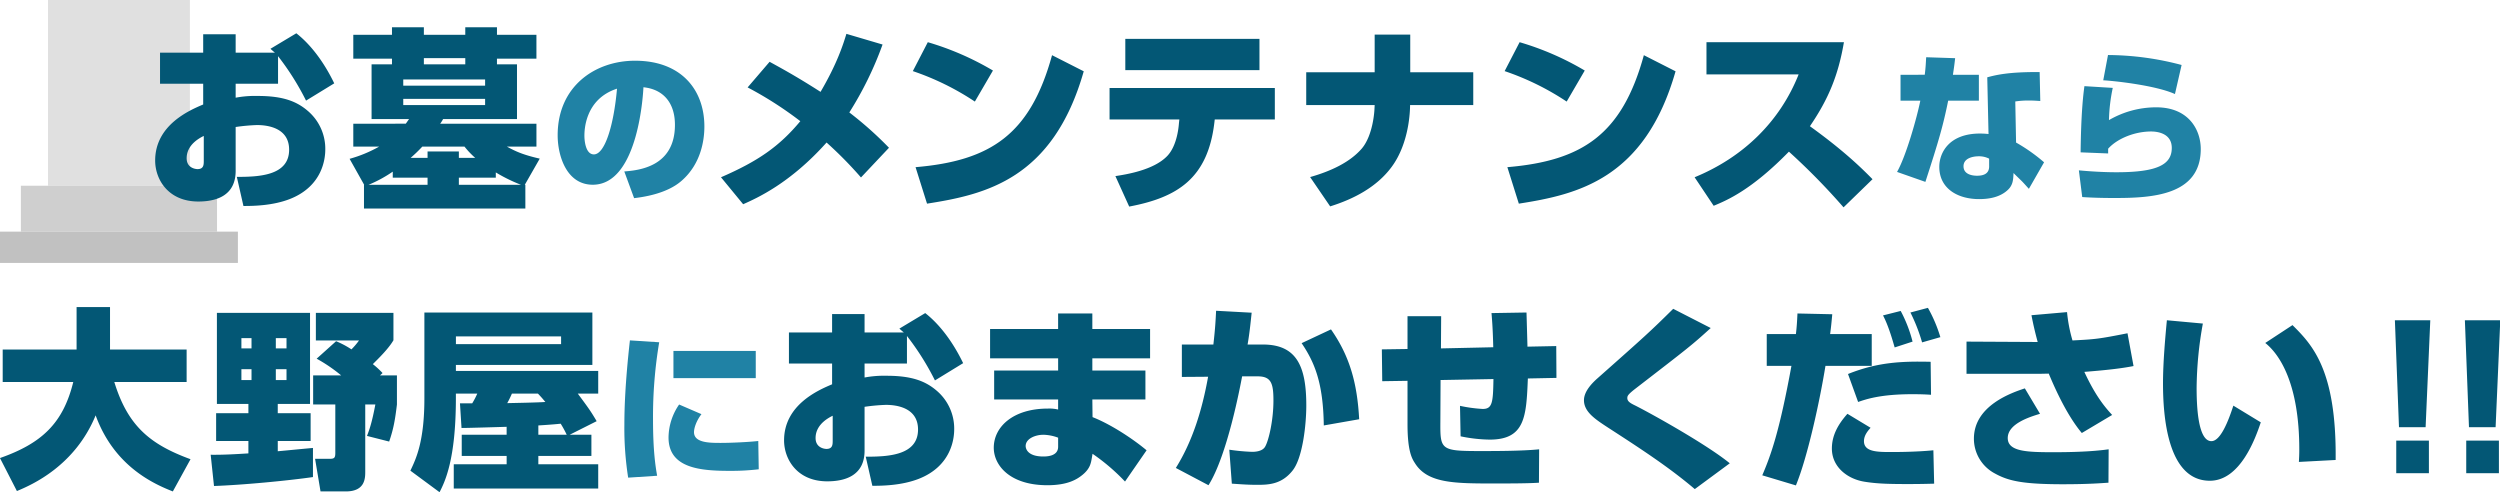
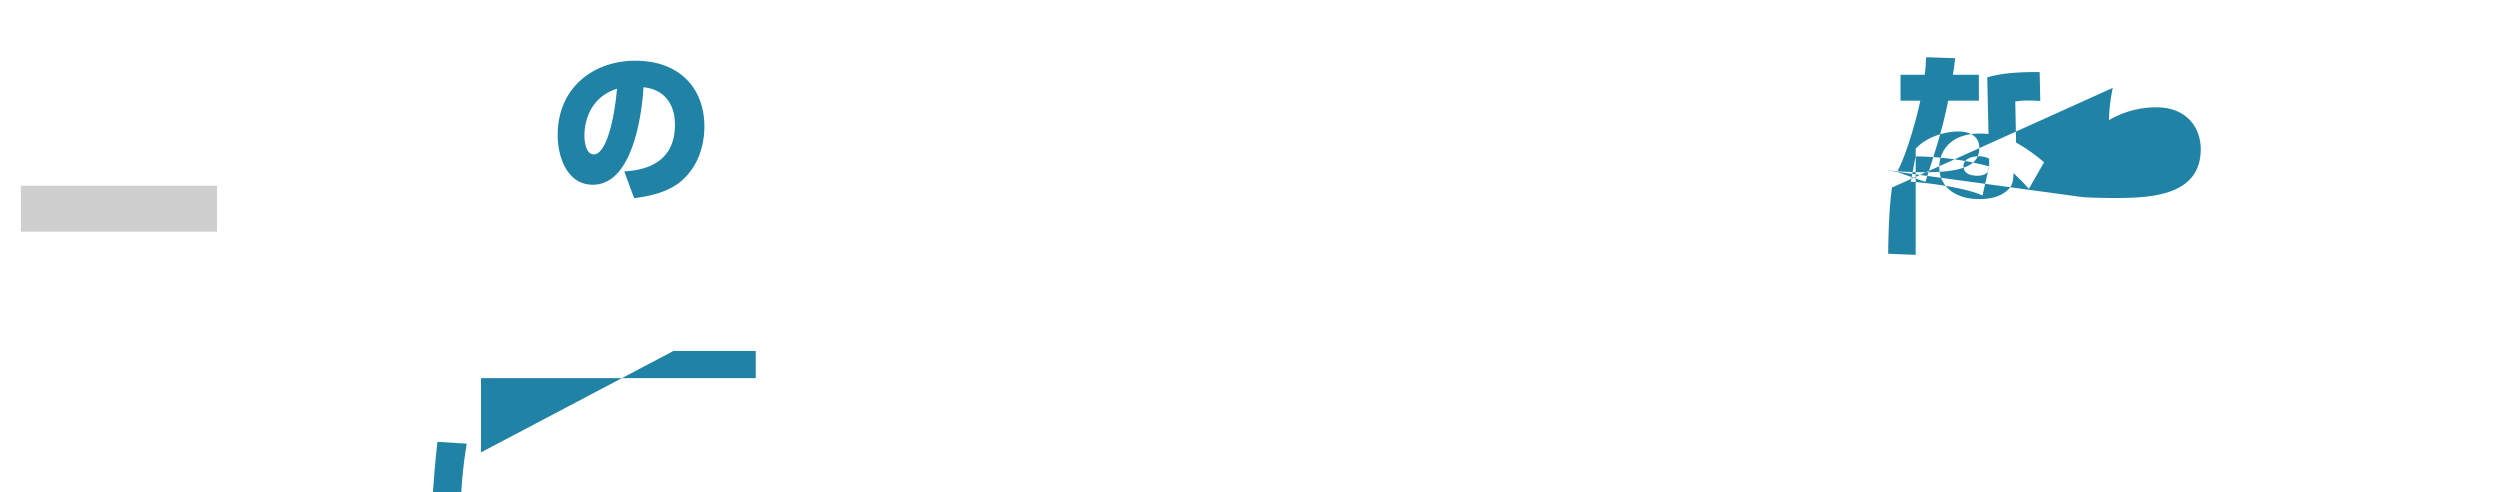
<svg xmlns="http://www.w3.org/2000/svg" id="グループ_1" data-name="グループ 1" width="1198" height="235.875" viewBox="0 0 1198 235.875">
  <defs>
    <style>
      .cls-1 {
        fill: #e0e0e0;
      }

      .cls-2 {
        fill: #cfcfcf;
      }

      .cls-3 {
        fill: #c1c1c1;
      }

      .cls-4 {
        fill: #2082a5;
      }

      .cls-4, .cls-5 {
        fill-rule: evenodd;
      }

      .cls-5 {
        fill: #035775;
      }
    </style>
  </defs>
-   <rect id="長方形_1" data-name="長方形 1" class="cls-1" x="23" width="68" height="89" />
  <rect id="長方形_1_のコピー" data-name="長方形 1 のコピー" class="cls-2" x="10" y="89" width="94" height="22" />
-   <rect id="長方形_1_のコピー_3" data-name="長方形 1 のコピー 3" class="cls-3" y="111" width="114" height="15" />
-   <path id="_お墓のメンテナンスなら_大野屋におまかせください_" data-name="  お墓のメンテナンスなら 大野屋におまかせください！！" class="cls-4" d="M305.863,94.956c3.641-.454,15.473-1.893,22.754-8.327,9.4-8.176,10.921-19.682,10.921-25.966,0-17.866-11.3-31.568-33.22-31.568-19.188,0-37.088,12.264-37.088,35.731,0,9.539,4.1,23.695,16.838,23.695,22.222,0,24.194-45.421,24.27-46.708,9.556,0.984,15.093,7.495,15.093,18.017,0,20.288-17.672,21.8-24.27,22.332Zm-8.191-52.462c-1.593,17.941-5.916,31.492-11.073,31.492-4.1,0-4.551-6.965-4.551-8.857C282.048,62.934,282.048,47.566,297.672,42.494ZM925.021,27.429c-0.152,2.574-.227,4.845-0.682,8.4H912.734V48.247h9.481c-1.517,7.646-6.75,26.42-11.149,34.142l13.576,4.769c6.447-19.834,8.495-26.95,10.922-38.911h14.713V35.832H937.839c0.379-2.5.683-4.466,1.062-7.949ZM979.4,34.545c-15.245-.151-21.388,1.514-25.105,2.5L954.9,64.221a39.289,39.289,0,0,0-4.1-.227c-14.714,0-19.492,9.084-19.492,15.973,0,10.22,8.571,15.443,19.113,15.443,4.172,0,9.4-.681,13.2-3.937,3.034-2.5,3.11-5.224,3.261-8.554,1.062,1.06,1.29,1.287,3.869,3.785,0.455,0.454.758,0.757,3.488,3.785l7.281-12.718A82.53,82.53,0,0,0,968.1,68.308l-0.379-19.683a40.713,40.713,0,0,1,6.75-.454c2.427,0,3.716.151,5.233,0.227Zm-24.2,45.194c0,3.558-2.73,4.466-5.764,4.466-0.91,0-6.522,0-6.522-4.542,0-3.861,4.474-4.769,7.281-4.769a10.61,10.61,0,0,1,5,1.136v3.709Zm92.223-48.6a139.328,139.328,0,0,0-35.27-4.769l-2.28,12.112c5.77,0.3,25.34,2.5,34.36,6.586Zm-46.57,10.144c-0.53,3.936-1.6,12.339-1.823,31.719l13.193,0.53V71.261c4.48-5,12.9-8.251,20.56-8.251,3.56,0,9.93,1.136,9.93,7.873,0,7.949-6.82,11.658-26.47,11.658-1.66,0-8.41,0-18.047-.908L999.8,94.426c6.594,0.454,13.274.454,15.544,0.454,17.68,0,41.26-1.136,41.26-23.468,0-9.008-5.61-19.985-21.31-19.985a44.925,44.925,0,0,0-22.68,6.132,82.252,82.252,0,0,1,1.82-15.443Zm-697,121.823c-2.351,20.894-2.654,33.612-2.654,40.5a152.71,152.71,0,0,0,1.82,25.284l13.88-.908c-0.759-4.391-1.972-11.734-1.972-26.95a215.691,215.691,0,0,1,2.958-37.019Zm20.858,5.072V181.2H364.16V168.178H324.721Zm2.73,25.663a28.155,28.155,0,0,0-5.081,15.822c0,14.913,15.7,15.973,29.5,15.973a112.432,112.432,0,0,0,13.728-.757l-0.227-13.551c-4.7.53-13.122,0.909-17.9,0.909-5.385,0-12.893,0-12.893-5.148,0-1.817.986-5.224,3.564-8.63Z" transform="translate(-2)" />
-   <path id="_お墓のメンテナンスなら_大野屋におまかせください_のコピー_3" data-name="  お墓のメンテナンスなら 大野屋におまかせください！！ のコピー 3" class="cls-5" d="M131.6,23.382c1.025,0.93,1.584,1.395,2.143,1.86H114.927V16.408H99.368v8.835H78.685V40.121H99.368v9.95c-6.615,2.79-23.013,9.857-23.013,26.875,0,9.02,6.242,19.622,20.684,19.622,8.478,0,17.888-2.7,17.888-14.693V60.859a90.574,90.574,0,0,1,10.249-.93c5.031,0,15.373,1.3,15.373,11.81,0,12.554-14.721,13.019-25.063,13.019l3.168,13.949c4.565,0,13.976-.093,22.268-3.348,15.838-6.231,16.956-19.622,16.956-23.713a23.816,23.816,0,0,0-8.385-18.506c-5.31-4.557-11.832-7.16-23.944-7.16a50.038,50.038,0,0,0-10.622.837v-6.7h20.311V26.916a126.537,126.537,0,0,1,13.417,21.3l13.509-8.276c-4.938-10.229-11.273-18.6-18.168-23.992ZM99.648,77.226c0,1.767-.093,3.813-2.981,3.813-1.025,0-5.218-.558-5.218-5.208,0-2.046.559-6.975,8.2-10.694V77.226Zm76.773,11.345V99.916h77.33V88.571h-0.279l7.174-12.554c-7.733-1.767-11.367-3.348-15.746-5.766h14.162V59.278H212.943a19.232,19.232,0,0,0,1.4-2.232h35.4V30.822h-9.6v-2.7h18.913V16.687H240.149V13.06H224.962v3.627H205.117V13.06h-15.28v3.627H171.3V28.125h18.541v2.7h-9.783V57.046h17.982c-0.559.744-1.3,1.86-1.584,2.232H171.3V70.251h12.392a62.912,62.912,0,0,1-14.162,5.859l6.988,12.461h-0.093Zm2.143,0a61.868,61.868,0,0,0,11.646-6.324V85.13h16.677v3.441H178.564Zm20.217-12.926a71.035,71.035,0,0,0,5.591-5.394h20.217a40.258,40.258,0,0,0,5.125,5.394h-7.827V72.576h-15v3.069h-8.106Zm40.809,6.975A76.725,76.725,0,0,0,251.7,88.571H221.887V85.13h17.7V82.619Zm-5.125-44.544v2.976H195.241V38.075h39.224Zm-9.5-10.229v2.976H205.117V27.846h19.845Zm9.5,19.529V50.35H195.241V47.375h39.224ZM428,70.809a172.893,172.893,0,0,0-19.006-16.925,165.785,165.785,0,0,0,15.932-32.548l-17.33-5.115c-1.584,5.208-4.472,14.321-12.391,27.805-12.019-7.718-19.38-11.624-24.411-14.414L360.264,41.888a177.011,177.011,0,0,1,25.249,16.181C375.451,70.158,365.3,77.226,347.5,84.944L358.121,97.87c6.429-2.883,22.361-9.857,39.97-29.572a190.666,190.666,0,0,1,16.491,16.739ZM477.817,33.8A136.347,136.347,0,0,0,446.606,20.22l-7.174,13.856a126.979,126.979,0,0,1,29.72,14.6ZM446.233,97.591c27.951-4.371,60.374-11.717,75.094-63.422l-15.186-7.719C495.706,64.486,476.7,77.04,440.736,80.109Zm95.015-78.952V33.611h64.287V18.639H541.248ZM533.7,42.167V57.232H567.15l-0.187,1.674c-0.093,1.023-.652,10.508-5.5,15.716-6.522,6.975-20.124,9.02-24.969,9.764l6.615,14.6c23.2-4.371,37.64-13.577,40.808-40.173l0.186-1.581H612.9V42.167H533.7Zm94.242-7.532V50.35h32.8l-0.093,1.767c0,0.558-.559,12.647-6.15,19.157-5.59,6.417-14.534,10.694-24.689,13.577l9.6,14.042c11.367-3.534,22.361-9.3,29.441-18.878,8.479-11.438,8.852-26.968,8.852-29.665h30.28V34.634H677.79V16.594H660.74V34.634h-32.8ZM761.411,33.8A136.336,136.336,0,0,0,730.2,20.22l-7.174,13.856a126.966,126.966,0,0,1,29.721,14.6ZM729.826,97.591c27.951-4.371,60.374-11.717,75.1-63.422l-15.187-7.719C779.3,64.486,760.293,77.04,724.329,80.109Zm93.367,1.023c6.522-2.7,18.168-7.626,36.056-25.945A317.269,317.269,0,0,1,885.43,99.358l13.882-13.484c-5.124-5.208-13.6-13.577-30-25.387,8.944-13.112,13.6-24.458,16.3-40.266h-65.87V35.657h44.162c-9.038,22.784-26.74,39.8-49.846,49.287ZM10.1,235.305c7.174-2.976,27.764-12,37.734-36.268,8.851,24.365,27.765,32.827,36.988,36.454L93.3,220.054C73.73,212.893,63.2,203.966,56.773,183.042H91.432v-15.53H54.724V147.147H38.7v20.365H3.294v15.53h33.82c-4.845,19.715-15,29.386-35.125,36.454Zm94.447-2.418c13.51-.465,35.125-2.511,47.423-4.278V214.66c-5.311.465-12.671,1.209-16.863,1.581v-4.928h15.745v-13.3H135.1v-4.463h15.466V149.936H105.941v43.615h15.093v4.463H105.568v13.3h15.466v5.951c-5.963.372-12.3,0.744-18.075,0.651Zm17.982-70.861v4.928H117.68v-4.928h4.845Zm0,14.879v5.207H117.68v-5.207h4.845Zm16.77-14.879v4.928h-5.124v-4.928h5.124Zm0,14.879v5.207h-5.124v-5.207h5.124Zm14.441-5.022a74.785,74.785,0,0,1,11.74,8H152.059V193.83h10.622v23.248c0,2.418-.559,2.79-2.8,2.79h-6.895l2.609,15.623h12.112c9.13,0,9.317-6.138,9.317-9.392V193.83h4.844c-1.583,8.369-2.7,11.717-4.006,15.065l10.621,2.7c2.143-6.138,2.889-10.788,3.727-17.762V179.881h-8.1l1.211-1.116a40.717,40.717,0,0,0-4.659-4.278c2.423-2.418,7.454-7.254,9.876-11.438V149.936H153.364v13.206h20.683a34.243,34.243,0,0,1-3.633,4.277,42.116,42.116,0,0,0-7.361-3.905Zm134.93,50.589h-28.7v-4H285.4V208.337H274.97l12.95-6.51c-2.8-4.743-3.726-6.044-9.037-13.2h9.783v-10.88h-68.2v-2.883h65.4V149.75h-80.5v41.2c0,20.645-4.006,28.921-6.708,34.594l13.976,10.322c2.515-4.929,7.826-15.53,7.826-45.009v-2.232h10.248a37.764,37.764,0,0,1-2.422,4.65h-5.87l0.746,11.81c3.447,0,18.54-.465,21.615-0.558v3.813H223.261v10.136h21.522v4H219.441V234.1h69.225V222.472Zm-28.883-33.85c1.677,1.767,2.236,2.418,3.541,4-3.541.279-14.069,0.465-18.261,0.558a46.627,46.627,0,0,0,2.236-4.557h12.484Zm0.187,19.715v-4.464c6.056-.372,8.944-0.651,10.714-0.837a52.328,52.328,0,0,1,2.888,5.3h-13.6Zm10.9-43.429h-50.4v-3.719h50.4v3.719Zm162.108-7.439c1.025,0.93,1.584,1.4,2.143,1.86H416.3v-8.835h-15.56v8.835H380.058v14.879h20.683v9.95c-6.615,2.79-23.012,9.858-23.012,26.876,0,9.02,6.242,19.621,20.683,19.621,8.479,0,17.889-2.7,17.889-14.693V194.946a90.529,90.529,0,0,1,10.248-.93c5.031,0,15.373,1.3,15.373,11.81,0,12.554-14.721,13.019-25.062,13.019l3.167,13.949c4.566,0,13.976-.093,22.268-3.348,15.839-6.23,16.957-19.621,16.957-23.713a23.817,23.817,0,0,0-8.386-18.506c-5.31-4.557-11.832-7.16-23.944-7.16a50.107,50.107,0,0,0-10.621.836v-6.695h20.311V161a126.521,126.521,0,0,1,13.416,21.3l13.509-8.276c-4.937-10.229-11.273-18.6-18.168-23.993Zm-31.957,53.844c0,1.766-.093,3.812-2.982,3.812-1.024,0-5.217-.558-5.217-5.207,0-2.046.559-6.975,8.2-10.695v12.09Zm75.422-53.658V171.7h32.609v5.859H478.4v13.856h30.652v4.836a17.933,17.933,0,0,0-4.845-.465c-16.863,0-25.994,8.834-25.994,18.784,0,8.277,7.547,17.948,25.715,17.948,9.69,0,14.162-2.79,16.864-5.021,3.726-3.069,4.006-5.766,4.472-8.37l0.279-1.674a96.323,96.323,0,0,1,15.56,13.3l10.341-14.972c-5.963-5.021-16.677-12.275-25.9-15.9l-0.093-8.462h25.435V177.556H525.45V171.7h27.671V157.655H525.45v-7.44h-16.4v7.44H476.443Zm32.609,56.261c0,1.116,0,4.836-7.081,4.836-7.826,0-8.478-4-8.478-5.022,0-3.533,4.658-5.393,8.478-5.393a21.334,21.334,0,0,1,7.081,1.4v4.184Zm75.693-65c-0.187,3.906-.373,8.091-1.3,16.181H568.347v15.53l12.578-.093c-2.889,16.088-7.547,31.061-15.466,43.708l15.652,8.276c9.131-14.507,15.28-47.892,16.118-52.169h7.454c6.522,0,7.547,3.44,7.547,11.624,0,9.392-2.237,18.971-3.914,21.946-1.3,2.511-5.124,2.6-6.335,2.6a96.9,96.9,0,0,1-10.9-1.023l1.211,16.274c3.075,0.186,6.988.558,12.019,0.558,5.311,0,11.74-.093,17.05-6.788,4.845-5.952,6.615-21.947,6.615-31.246,0-18.692-4.565-29.2-20.777-29.2h-7.36c0.839-4.649,1.4-9.95,1.957-15.251ZM653.317,200.9c-0.931-17.2-4.472-30.13-13.509-43.056l-14.069,6.6c6.149,9.113,10.342,18.877,10.621,39.429Zm63.413-50.868c0.373,4.371.652,8.556,0.838,16.367l-25.062.558,0.093-15.437H676.481v15.716l-12.3.186,0.187,15.251,12.112-.186v20.831c0,12.926,2.143,16.46,3.54,18.6,6.056,9.764,19.1,9.764,38.293,9.764,5.683,0,16.118,0,21.149-.372l0.093-16c-8.012.837-21.8,0.837-28.044,0.837-19.286,0-19.379-.558-19.286-14.321l0.093-19.715,25.343-.465c-0.187,11.067-.466,14.322-5.125,14.322a69.514,69.514,0,0,1-10.9-1.488l0.28,14.6a71.519,71.519,0,0,0,13.975,1.581c17.05,0,17.516-11.253,18.262-29.294l13.695-.279-0.093-15.251-13.789.279L733.5,149.75Zm114.18,71.978c-10.9-8.928-37.267-23.621-45.187-27.619-2.515-1.209-3.913-2.046-3.913-3.627,0-1.023.28-1.674,3.447-4.185,26.274-20.273,27.3-21.017,36.523-29.386L803.8,147.984c-10.994,10.88-13.509,13.112-36.056,33.1-2.423,2.139-6.709,6.231-6.709,10.695,0,5.579,5.4,9.113,11.367,13.019,15.652,10.136,29.255,18.971,41.74,29.572Zm32.434-71.792c-0.186,4-.373,6.789-0.745,9.858H848.623v15.251h11.833c-5.777,31.618-9.876,42.87-13.975,52.449l16.118,4.835c5.683-13.856,11.46-40.638,14.162-57.284h22.174V160.073H879c0.465-3.441.652-5.487,1.024-9.486Zm23.945,48.078c-4.472,5.022-7.454,10.323-7.454,16.646,0,8.835,7.454,14.6,15.653,15.9,6.242,1.023,12.484,1.116,21.056,1.116,5.4,0,9.037-.093,12.3-0.186l-0.373-15.995c-8.292.837-18.54,0.837-19.845,0.837-6.894,0-13.416,0-13.416-5.207,0-2.79,1.863-4.929,3.168-6.417ZM918.5,163.7a65.456,65.456,0,0,0-5.683-14.694l-8.478,2.139c2.888,5.394,5.124,13.856,5.59,15.344Zm8.665,9.671c-13.23-.279-25.062,0-39.6,5.859l4.845,13.391c3.82-1.3,10.621-3.72,25.994-3.72,3.727,0,6.243.093,8.944,0.279Zm4.659-11.81a68.913,68.913,0,0,0-5.963-14.042l-8.385,2.231a83.912,83.912,0,0,1,5.59,14.322Zm43.651-10.509c0.652,3.348,1.4,6.975,2.981,12.834l-34.1-.186v15.437h34.753c0.465,0,3.913-.093,4.658-0.093,3.447,8.276,9.037,20.365,15.839,28.456l14.534-8.649c-2.98-3.254-7.73-8.555-13.32-20.644,11.83-.93,18.35-1.767,23.57-2.79L1021.5,159.7c-14.07,2.79-15.65,2.883-26.366,3.441a72.471,72.471,0,0,1-2.609-13.578Zm-3.168,35.059c-6.149,2.046-24.41,8.184-24.41,24.086a18.825,18.825,0,0,0,9.969,16.646c6.522,3.626,13.323,5.207,32.8,5.207,12.108,0,18.908-.558,21.708-0.744l0.09-16c-4.1.558-11.46,1.395-26.364,1.395-12.764,0-21.988-.279-21.988-6.788,0-6.789,10.249-10.044,15.466-11.625Zm68.063-32.641c-0.84,8.835-1.86,20.552-1.86,30.223,0,14.879,1.86,46.683,22.45,46.683,14.53,0,21.8-20.179,24.41-27.991l-13.14-8c-2.42,7.439-6.15,17.018-10.53,17.018-6.7,0-7.08-18.227-7.08-25.667a179.258,179.258,0,0,1,2.99-30.688Zm80.87,66.956c0.47-43.428-11.37-55.332-20.68-64.631l-13.05,8.556c6.8,5.393,16.31,19.342,16.31,51.053,0,2.6-.1,4.278-0.19,5.952Zm28.39-66.956,1.96,51.24h12.76l2.24-51.24h-16.96Zm0.65,57.657V226.75h15.65V211.127h-15.65Zm32.89-57.657,1.96,51.24h12.76l2.24-51.24h-16.96Zm0.65,57.657V226.75h15.66V211.127h-15.66Z" transform="translate(-2)" />
+   <path id="_お墓のメンテナンスなら_大野屋におまかせください_" data-name="  お墓のメンテナンスなら 大野屋におまかせください！！" class="cls-4" d="M305.863,94.956c3.641-.454,15.473-1.893,22.754-8.327,9.4-8.176,10.921-19.682,10.921-25.966,0-17.866-11.3-31.568-33.22-31.568-19.188,0-37.088,12.264-37.088,35.731,0,9.539,4.1,23.695,16.838,23.695,22.222,0,24.194-45.421,24.27-46.708,9.556,0.984,15.093,7.495,15.093,18.017,0,20.288-17.672,21.8-24.27,22.332Zm-8.191-52.462c-1.593,17.941-5.916,31.492-11.073,31.492-4.1,0-4.551-6.965-4.551-8.857C282.048,62.934,282.048,47.566,297.672,42.494ZM925.021,27.429c-0.152,2.574-.227,4.845-0.682,8.4H912.734V48.247h9.481c-1.517,7.646-6.75,26.42-11.149,34.142l13.576,4.769c6.447-19.834,8.495-26.95,10.922-38.911h14.713V35.832H937.839c0.379-2.5.683-4.466,1.062-7.949ZM979.4,34.545c-15.245-.151-21.388,1.514-25.105,2.5L954.9,64.221a39.289,39.289,0,0,0-4.1-.227c-14.714,0-19.492,9.084-19.492,15.973,0,10.22,8.571,15.443,19.113,15.443,4.172,0,9.4-.681,13.2-3.937,3.034-2.5,3.11-5.224,3.261-8.554,1.062,1.06,1.29,1.287,3.869,3.785,0.455,0.454.758,0.757,3.488,3.785l7.281-12.718A82.53,82.53,0,0,0,968.1,68.308l-0.379-19.683a40.713,40.713,0,0,1,6.75-.454c2.427,0,3.716.151,5.233,0.227Zm-24.2,45.194c0,3.558-2.73,4.466-5.764,4.466-0.91,0-6.522,0-6.522-4.542,0-3.861,4.474-4.769,7.281-4.769a10.61,10.61,0,0,1,5,1.136v3.709Za139.328,139.328,0,0,0-35.27-4.769l-2.28,12.112c5.77,0.3,25.34,2.5,34.36,6.586Zm-46.57,10.144c-0.53,3.936-1.6,12.339-1.823,31.719l13.193,0.53V71.261c4.48-5,12.9-8.251,20.56-8.251,3.56,0,9.93,1.136,9.93,7.873,0,7.949-6.82,11.658-26.47,11.658-1.66,0-8.41,0-18.047-.908L999.8,94.426c6.594,0.454,13.274.454,15.544,0.454,17.68,0,41.26-1.136,41.26-23.468,0-9.008-5.61-19.985-21.31-19.985a44.925,44.925,0,0,0-22.68,6.132,82.252,82.252,0,0,1,1.82-15.443Zm-697,121.823c-2.351,20.894-2.654,33.612-2.654,40.5a152.71,152.71,0,0,0,1.82,25.284l13.88-.908c-0.759-4.391-1.972-11.734-1.972-26.95a215.691,215.691,0,0,1,2.958-37.019Zm20.858,5.072V181.2H364.16V168.178H324.721Zm2.73,25.663a28.155,28.155,0,0,0-5.081,15.822c0,14.913,15.7,15.973,29.5,15.973a112.432,112.432,0,0,0,13.728-.757l-0.227-13.551c-4.7.53-13.122,0.909-17.9,0.909-5.385,0-12.893,0-12.893-5.148,0-1.817.986-5.224,3.564-8.63Z" transform="translate(-2)" />
</svg>